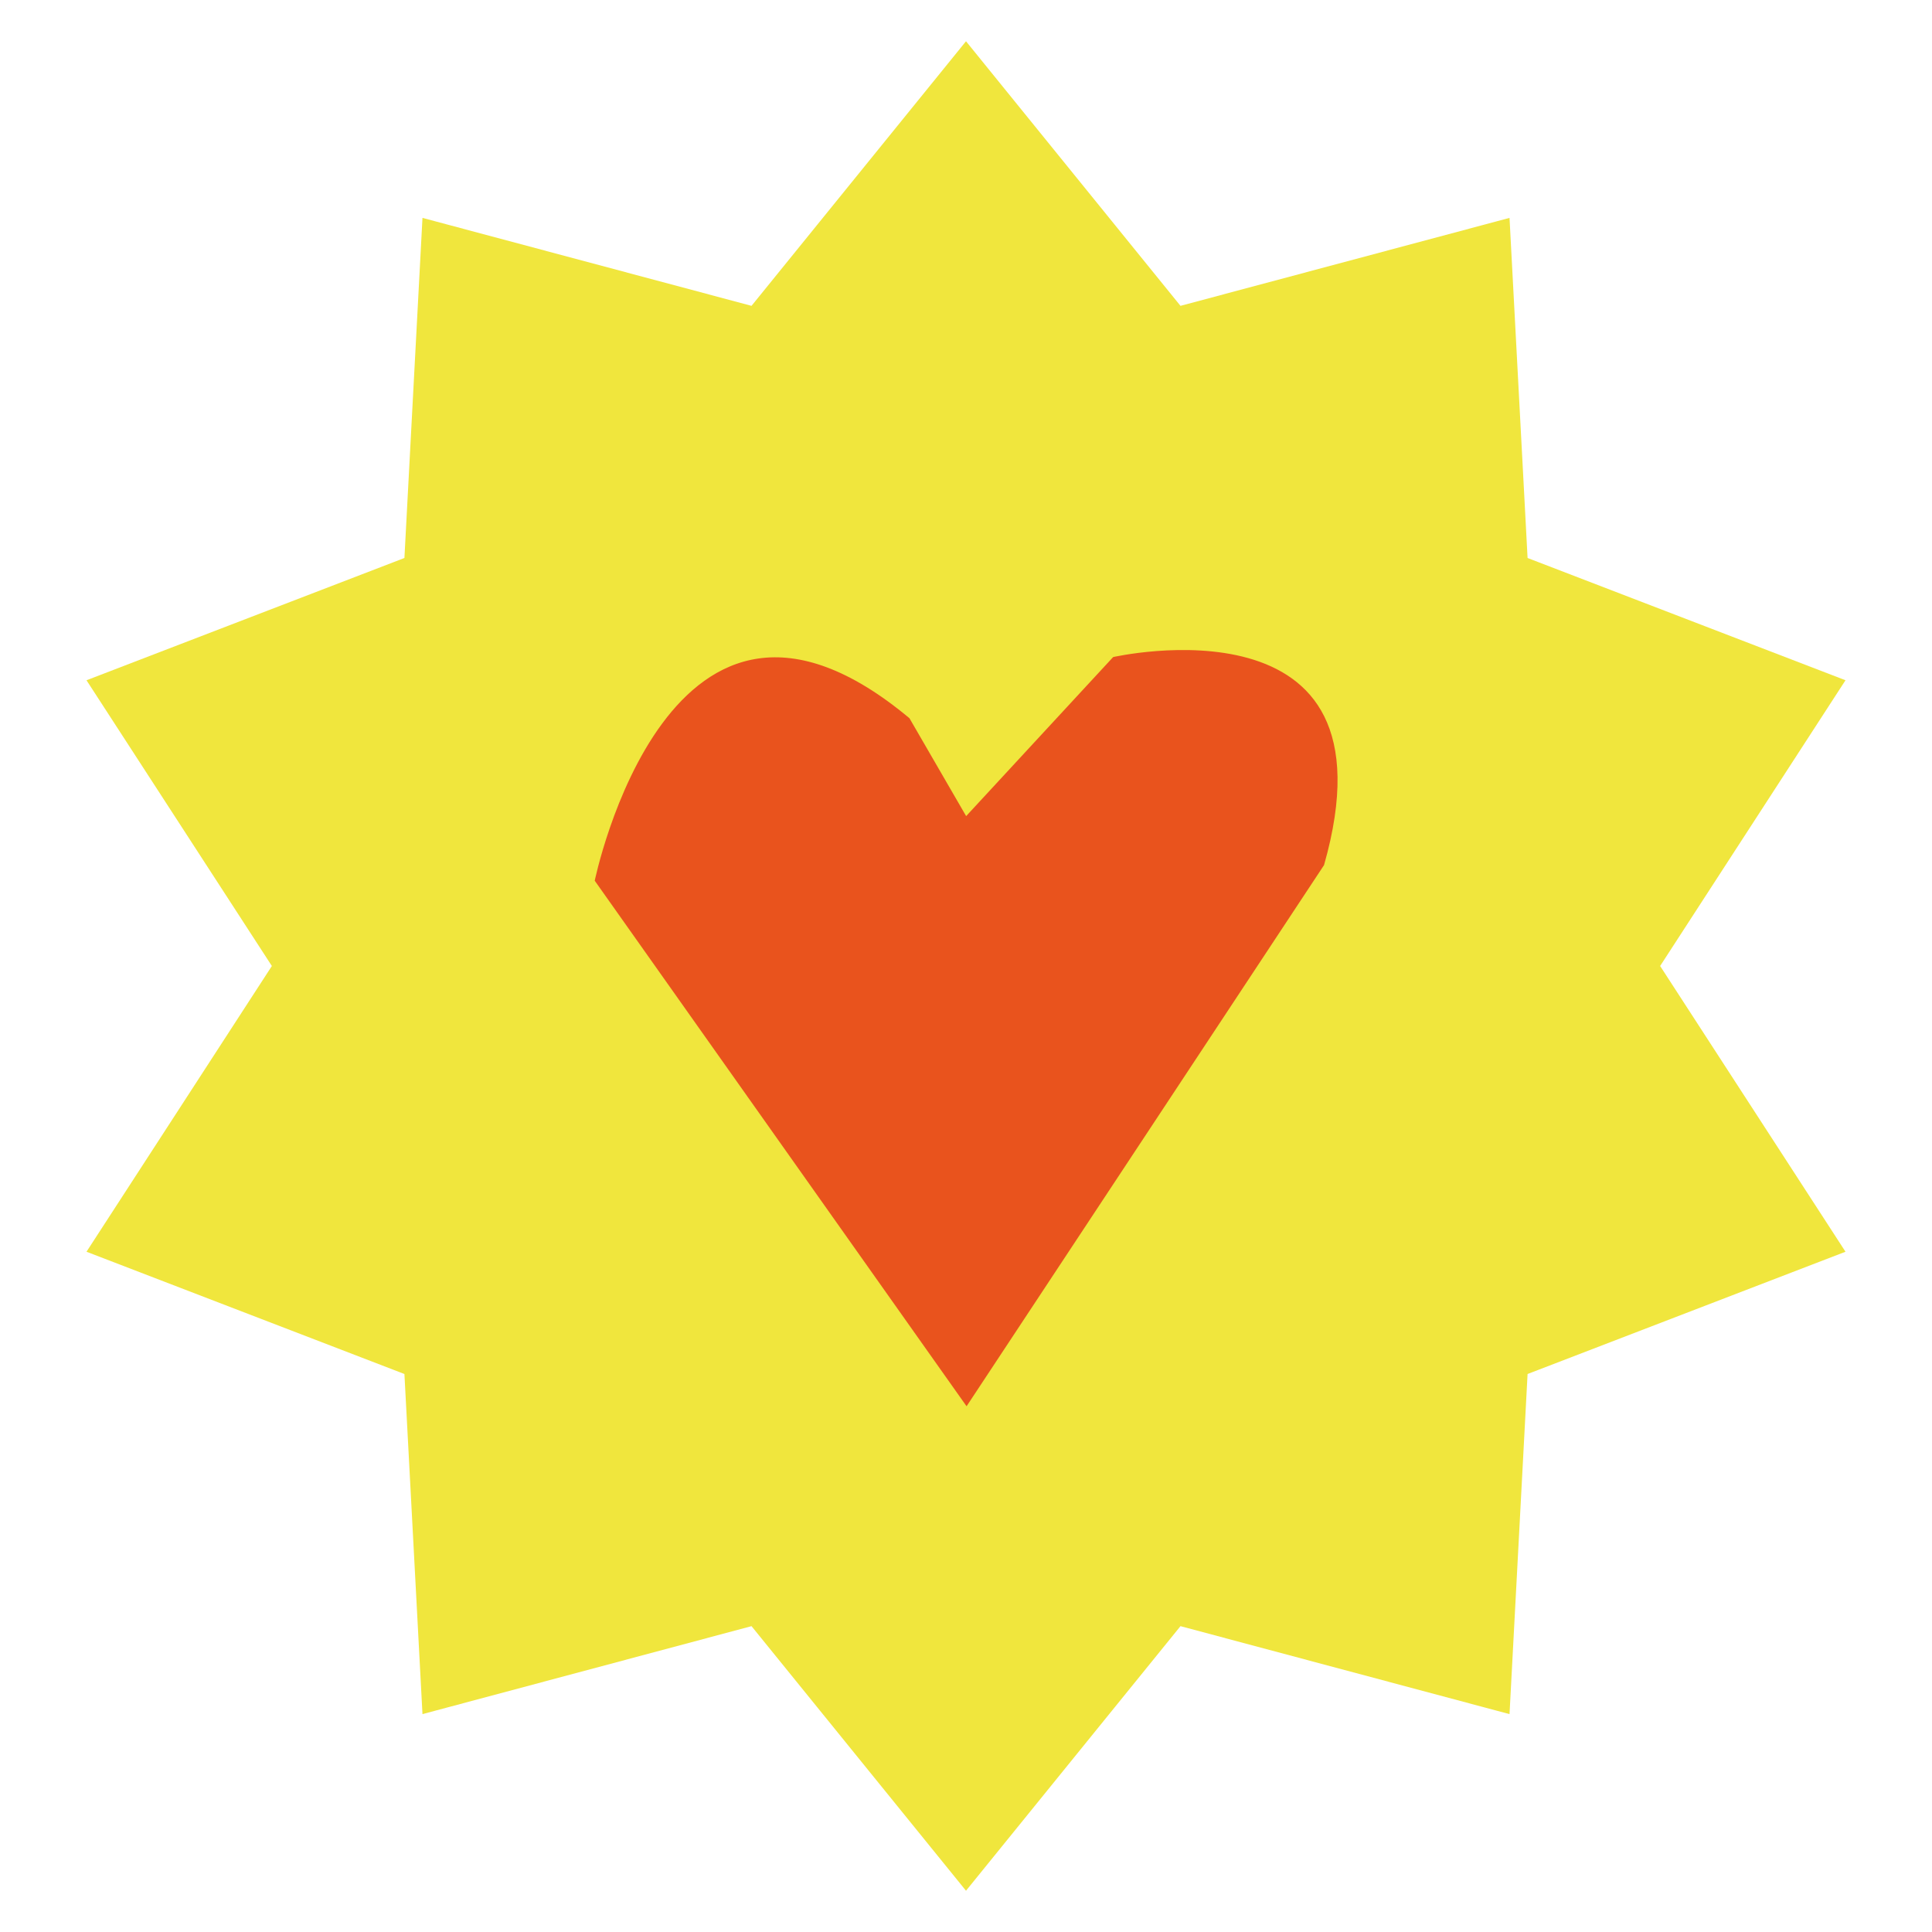
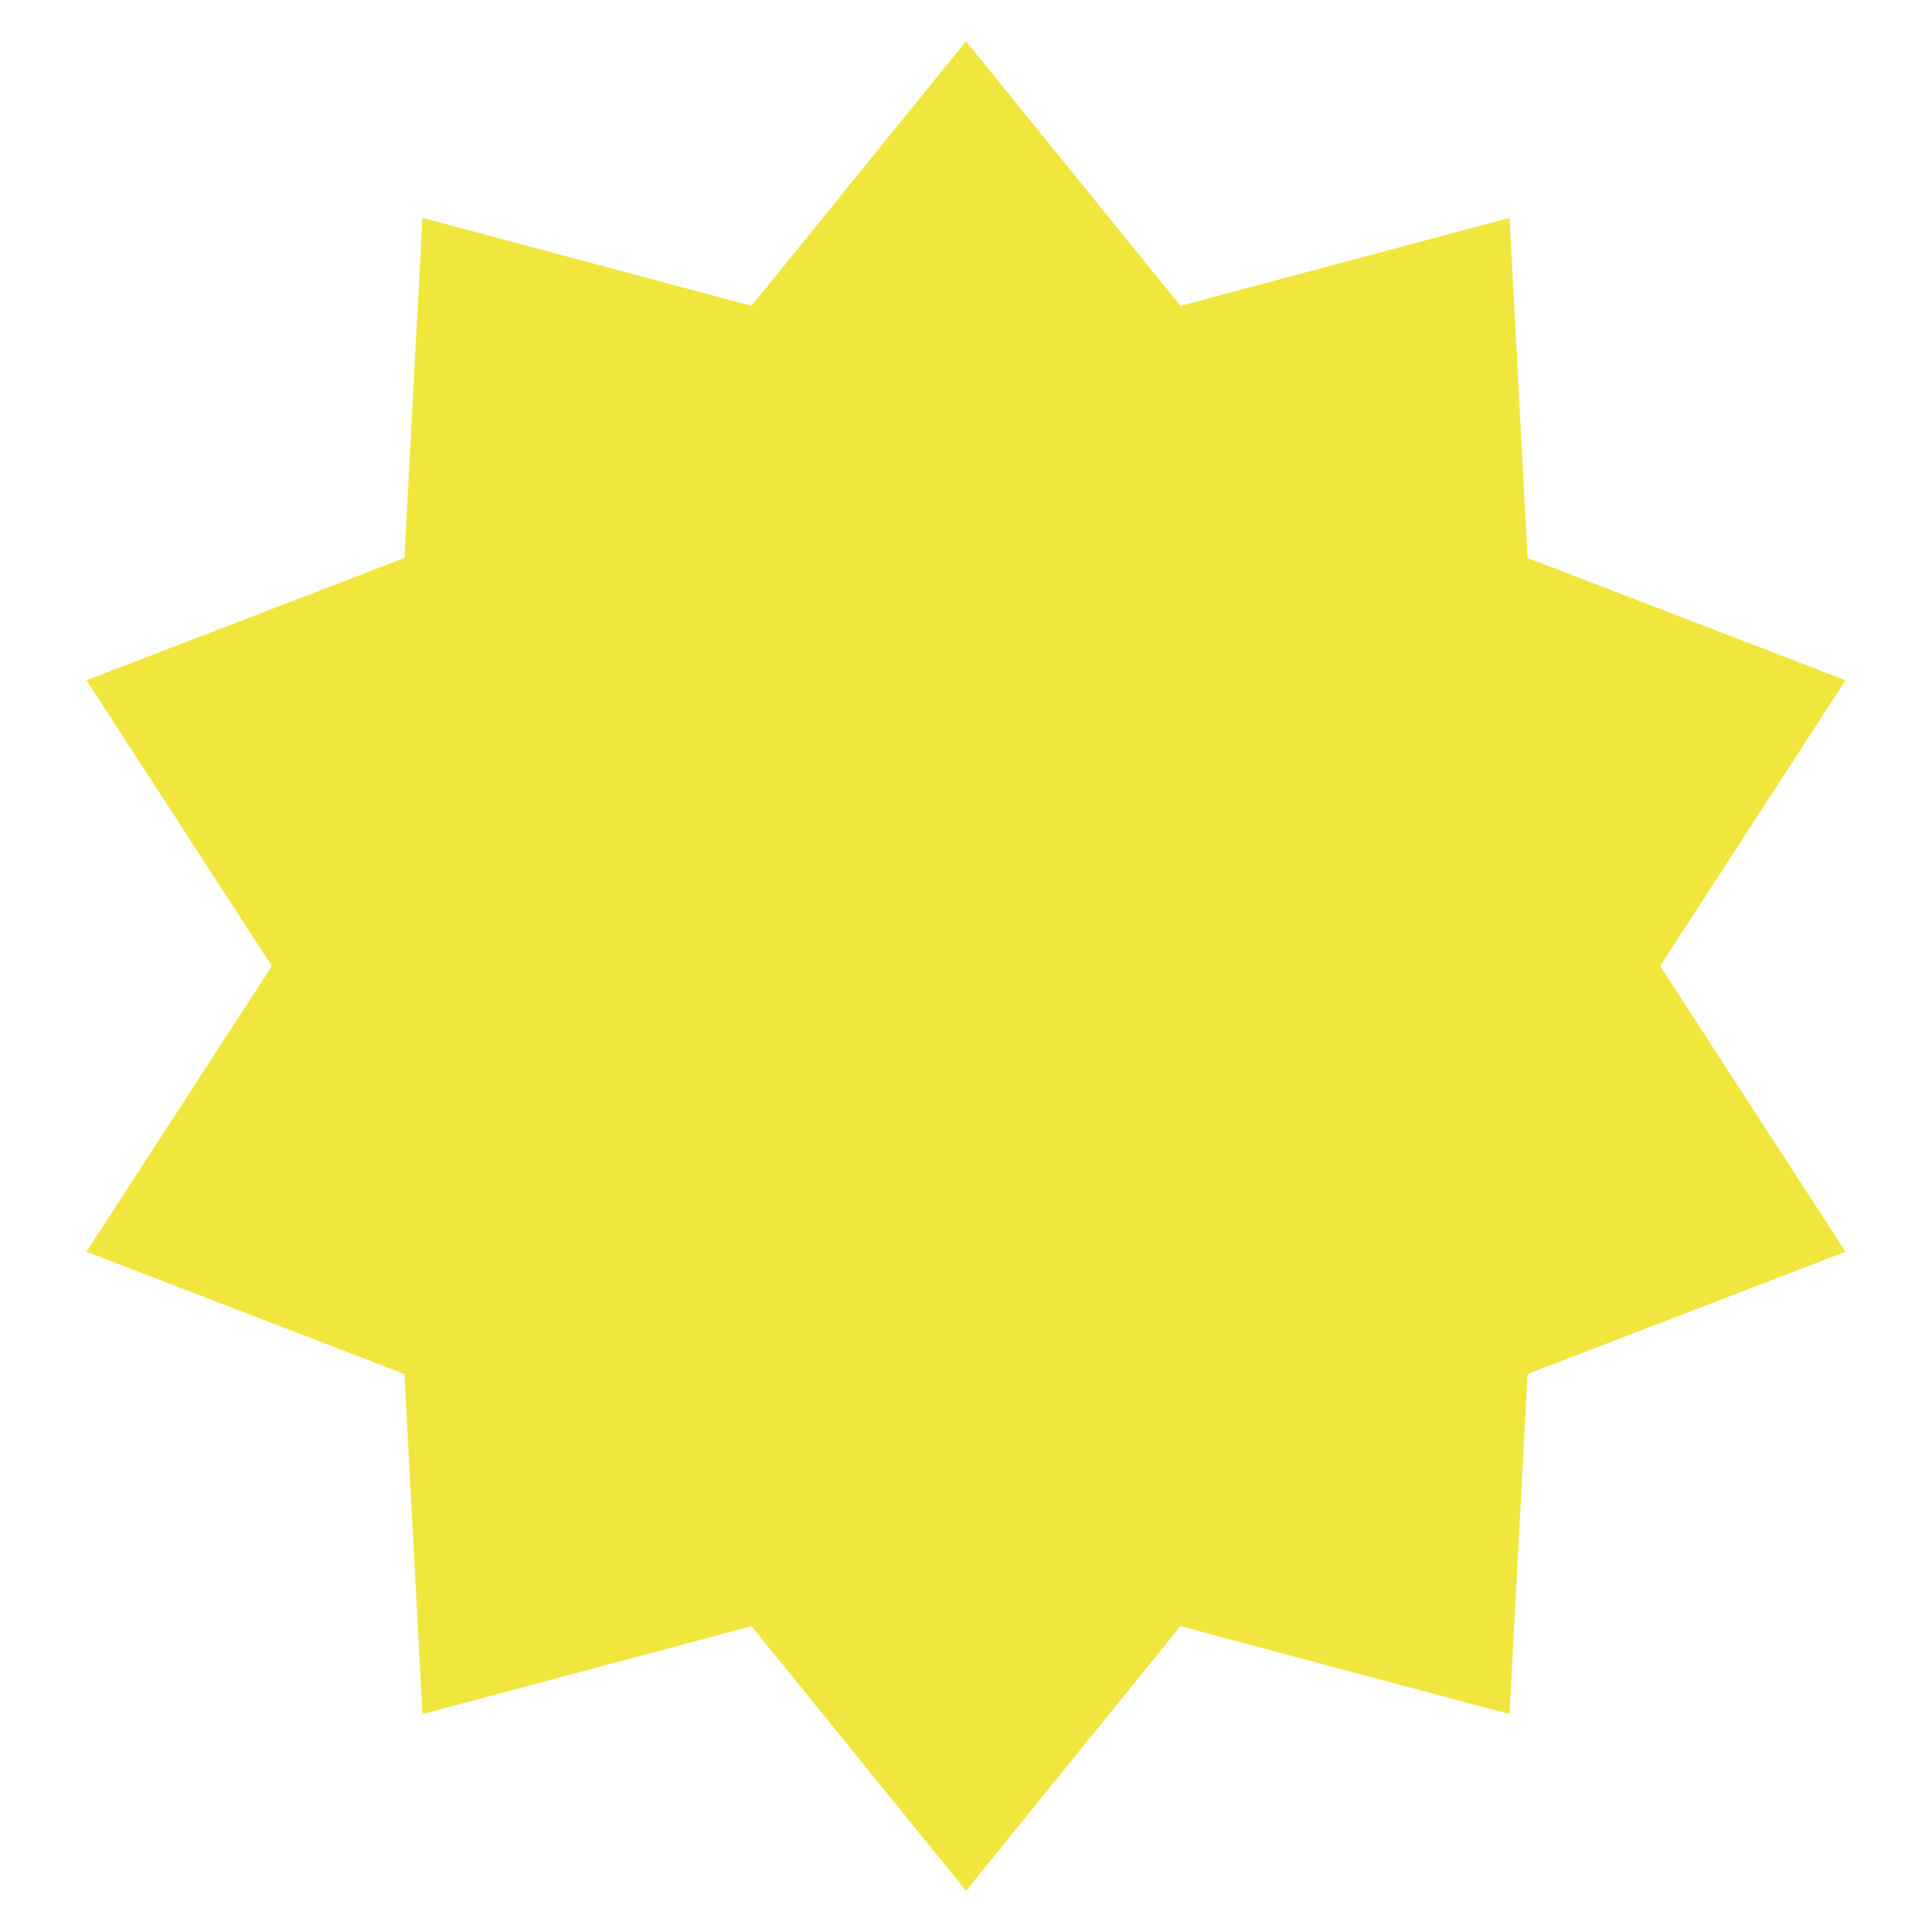
<svg xmlns="http://www.w3.org/2000/svg" viewBox="0 0 400 400" data-name="Calque 1" id="Calque_1">
  <defs>
    <style>
      .cls-1 {
        fill: #e9531d;
      }

      .cls-1, .cls-2 {
        stroke: #f0e63d;
        stroke-miterlimit: 10;
        stroke-width: 1.18px;
      }

      .cls-2 {
        fill: #f0e63d;
      }
    </style>
  </defs>
  <polygon points="200 9.48 244.19 63.99 311.98 45.87 315.7 115.94 381.2 141.13 343.01 200 381.2 258.87 315.7 284.06 311.98 354.13 244.19 336.01 200 390.52 155.81 336.01 88.02 354.13 84.3 284.06 18.8 258.87 56.99 200 18.8 141.13 84.3 115.94 88.02 45.87 155.81 63.99 200 9.48" class="cls-2" />
-   <path d="M200.13,292.19l-77.63-109.72s15.53-76.6,66.25-34.16l11.39,19.67,30.02-32.48s61.07-14.1,44.51,43.86l-74.53,112.83Z" class="cls-1" />
</svg>